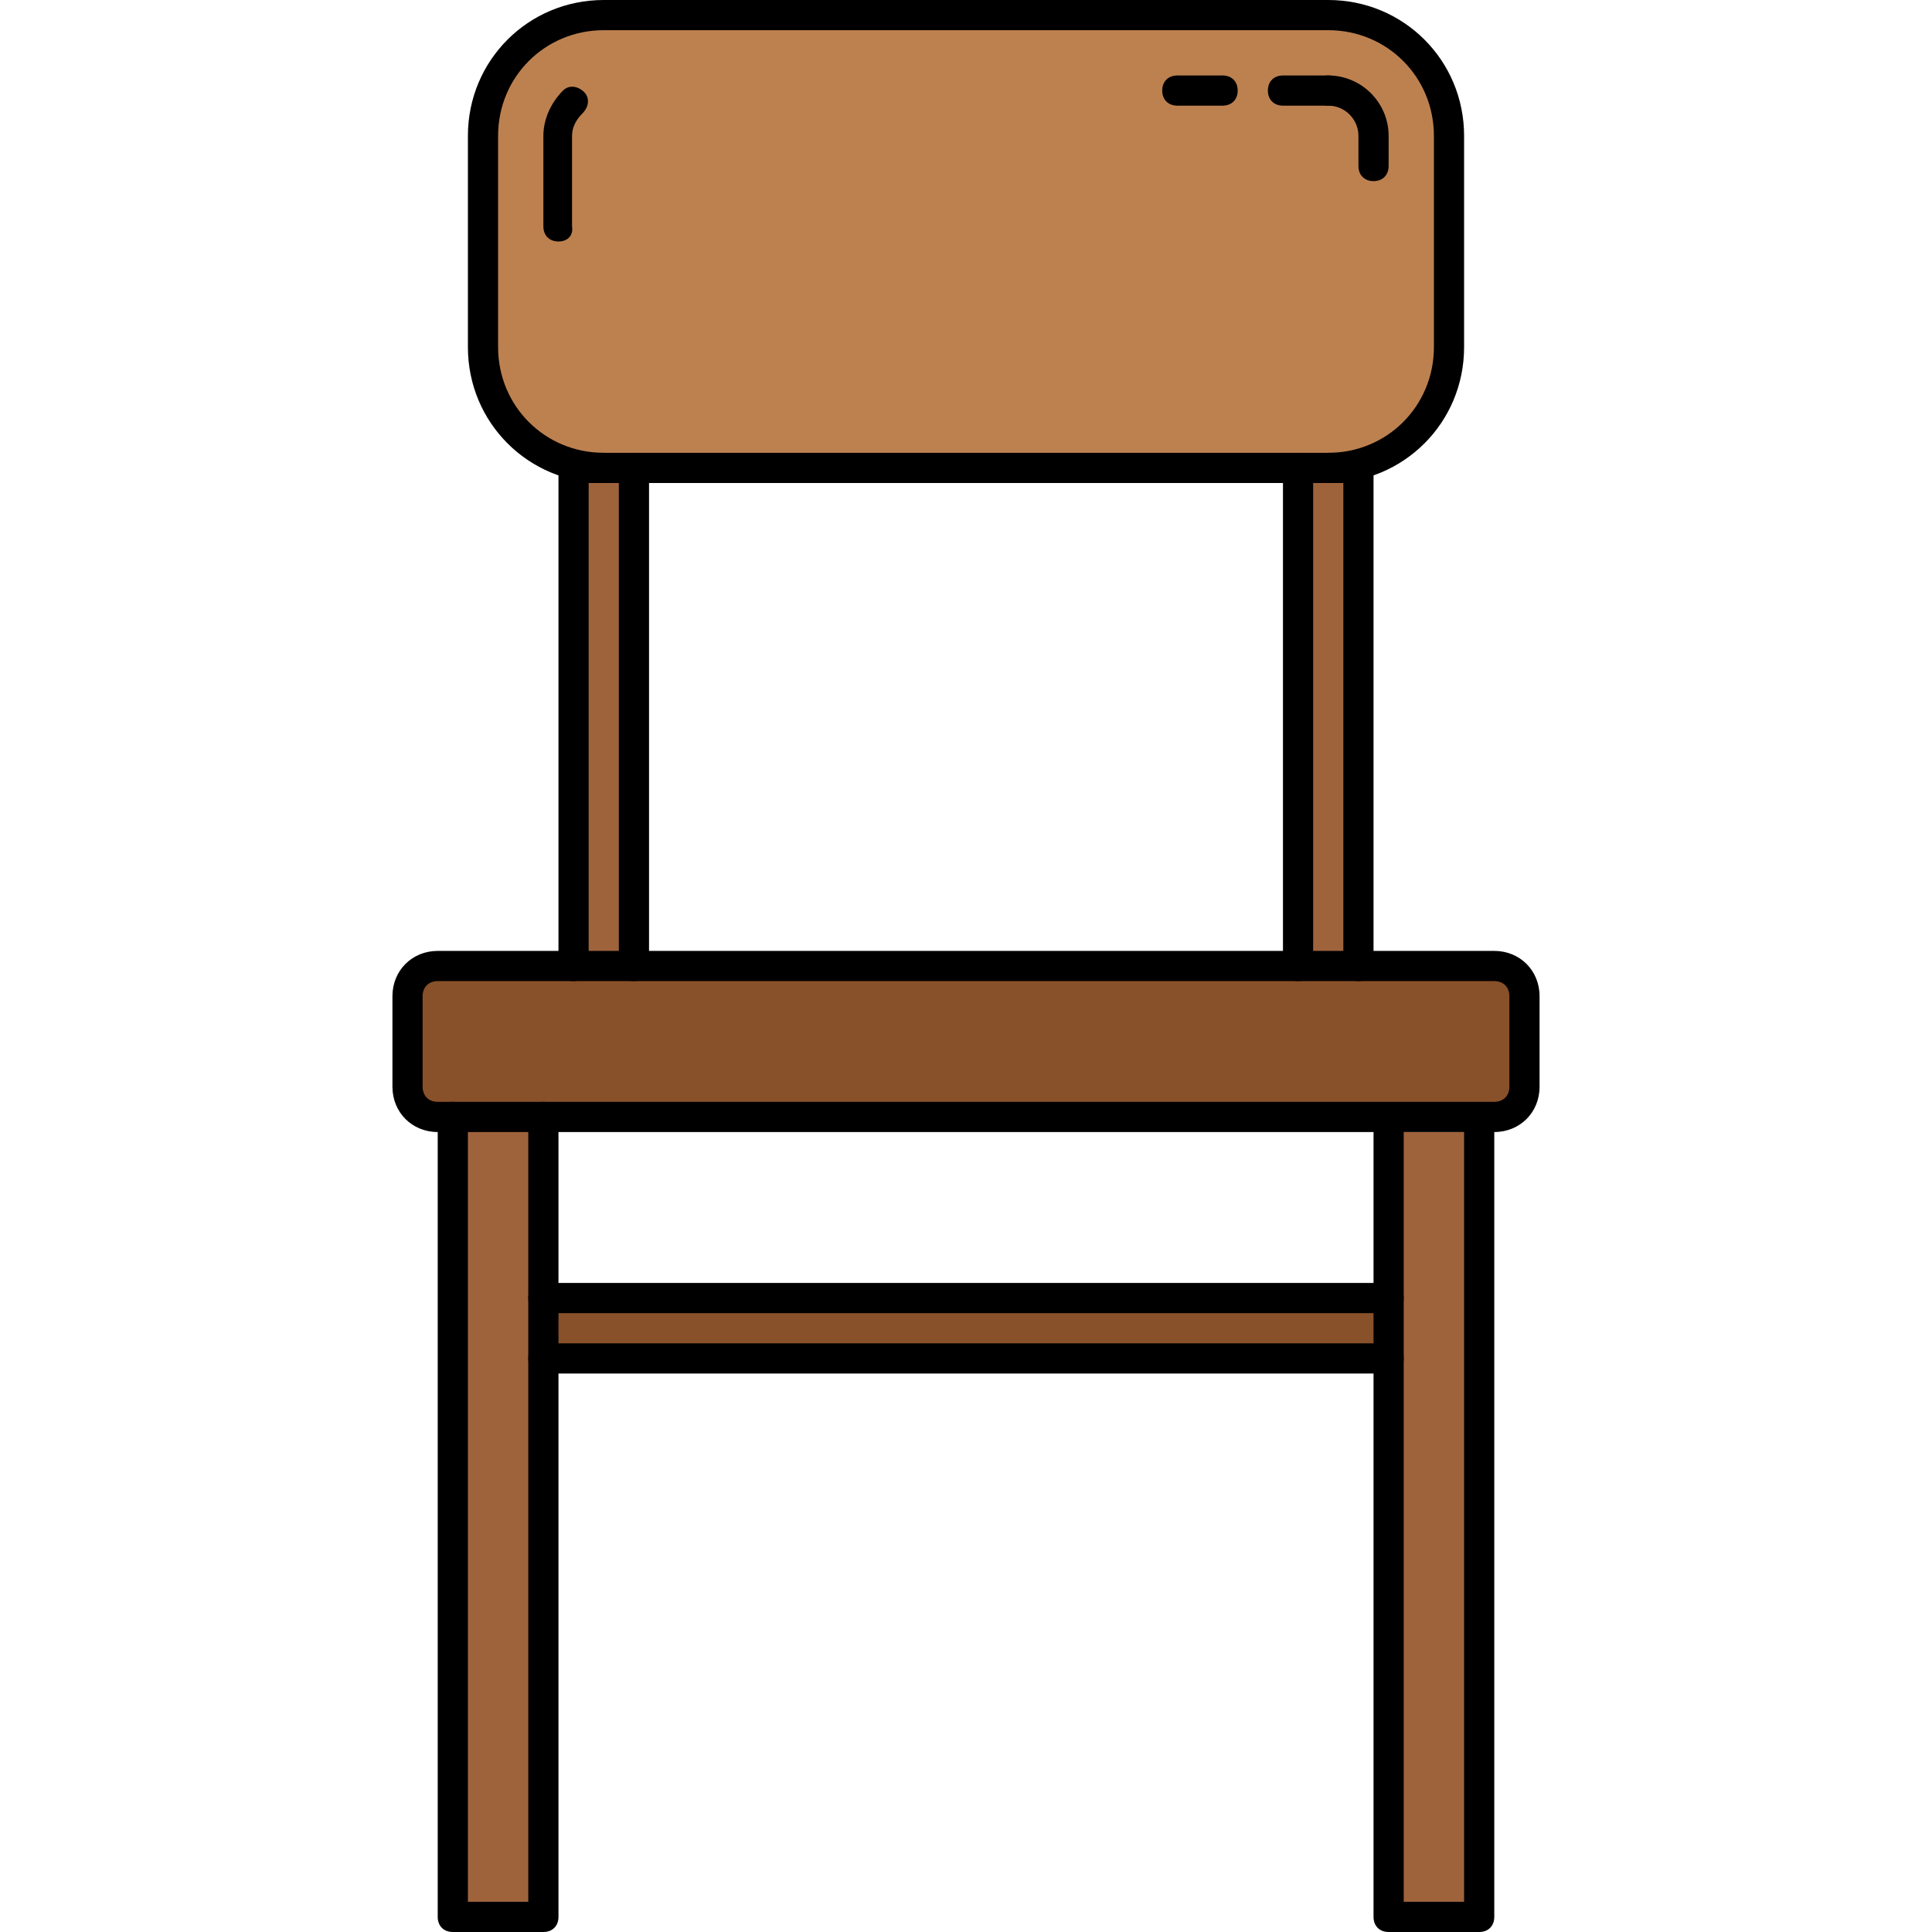
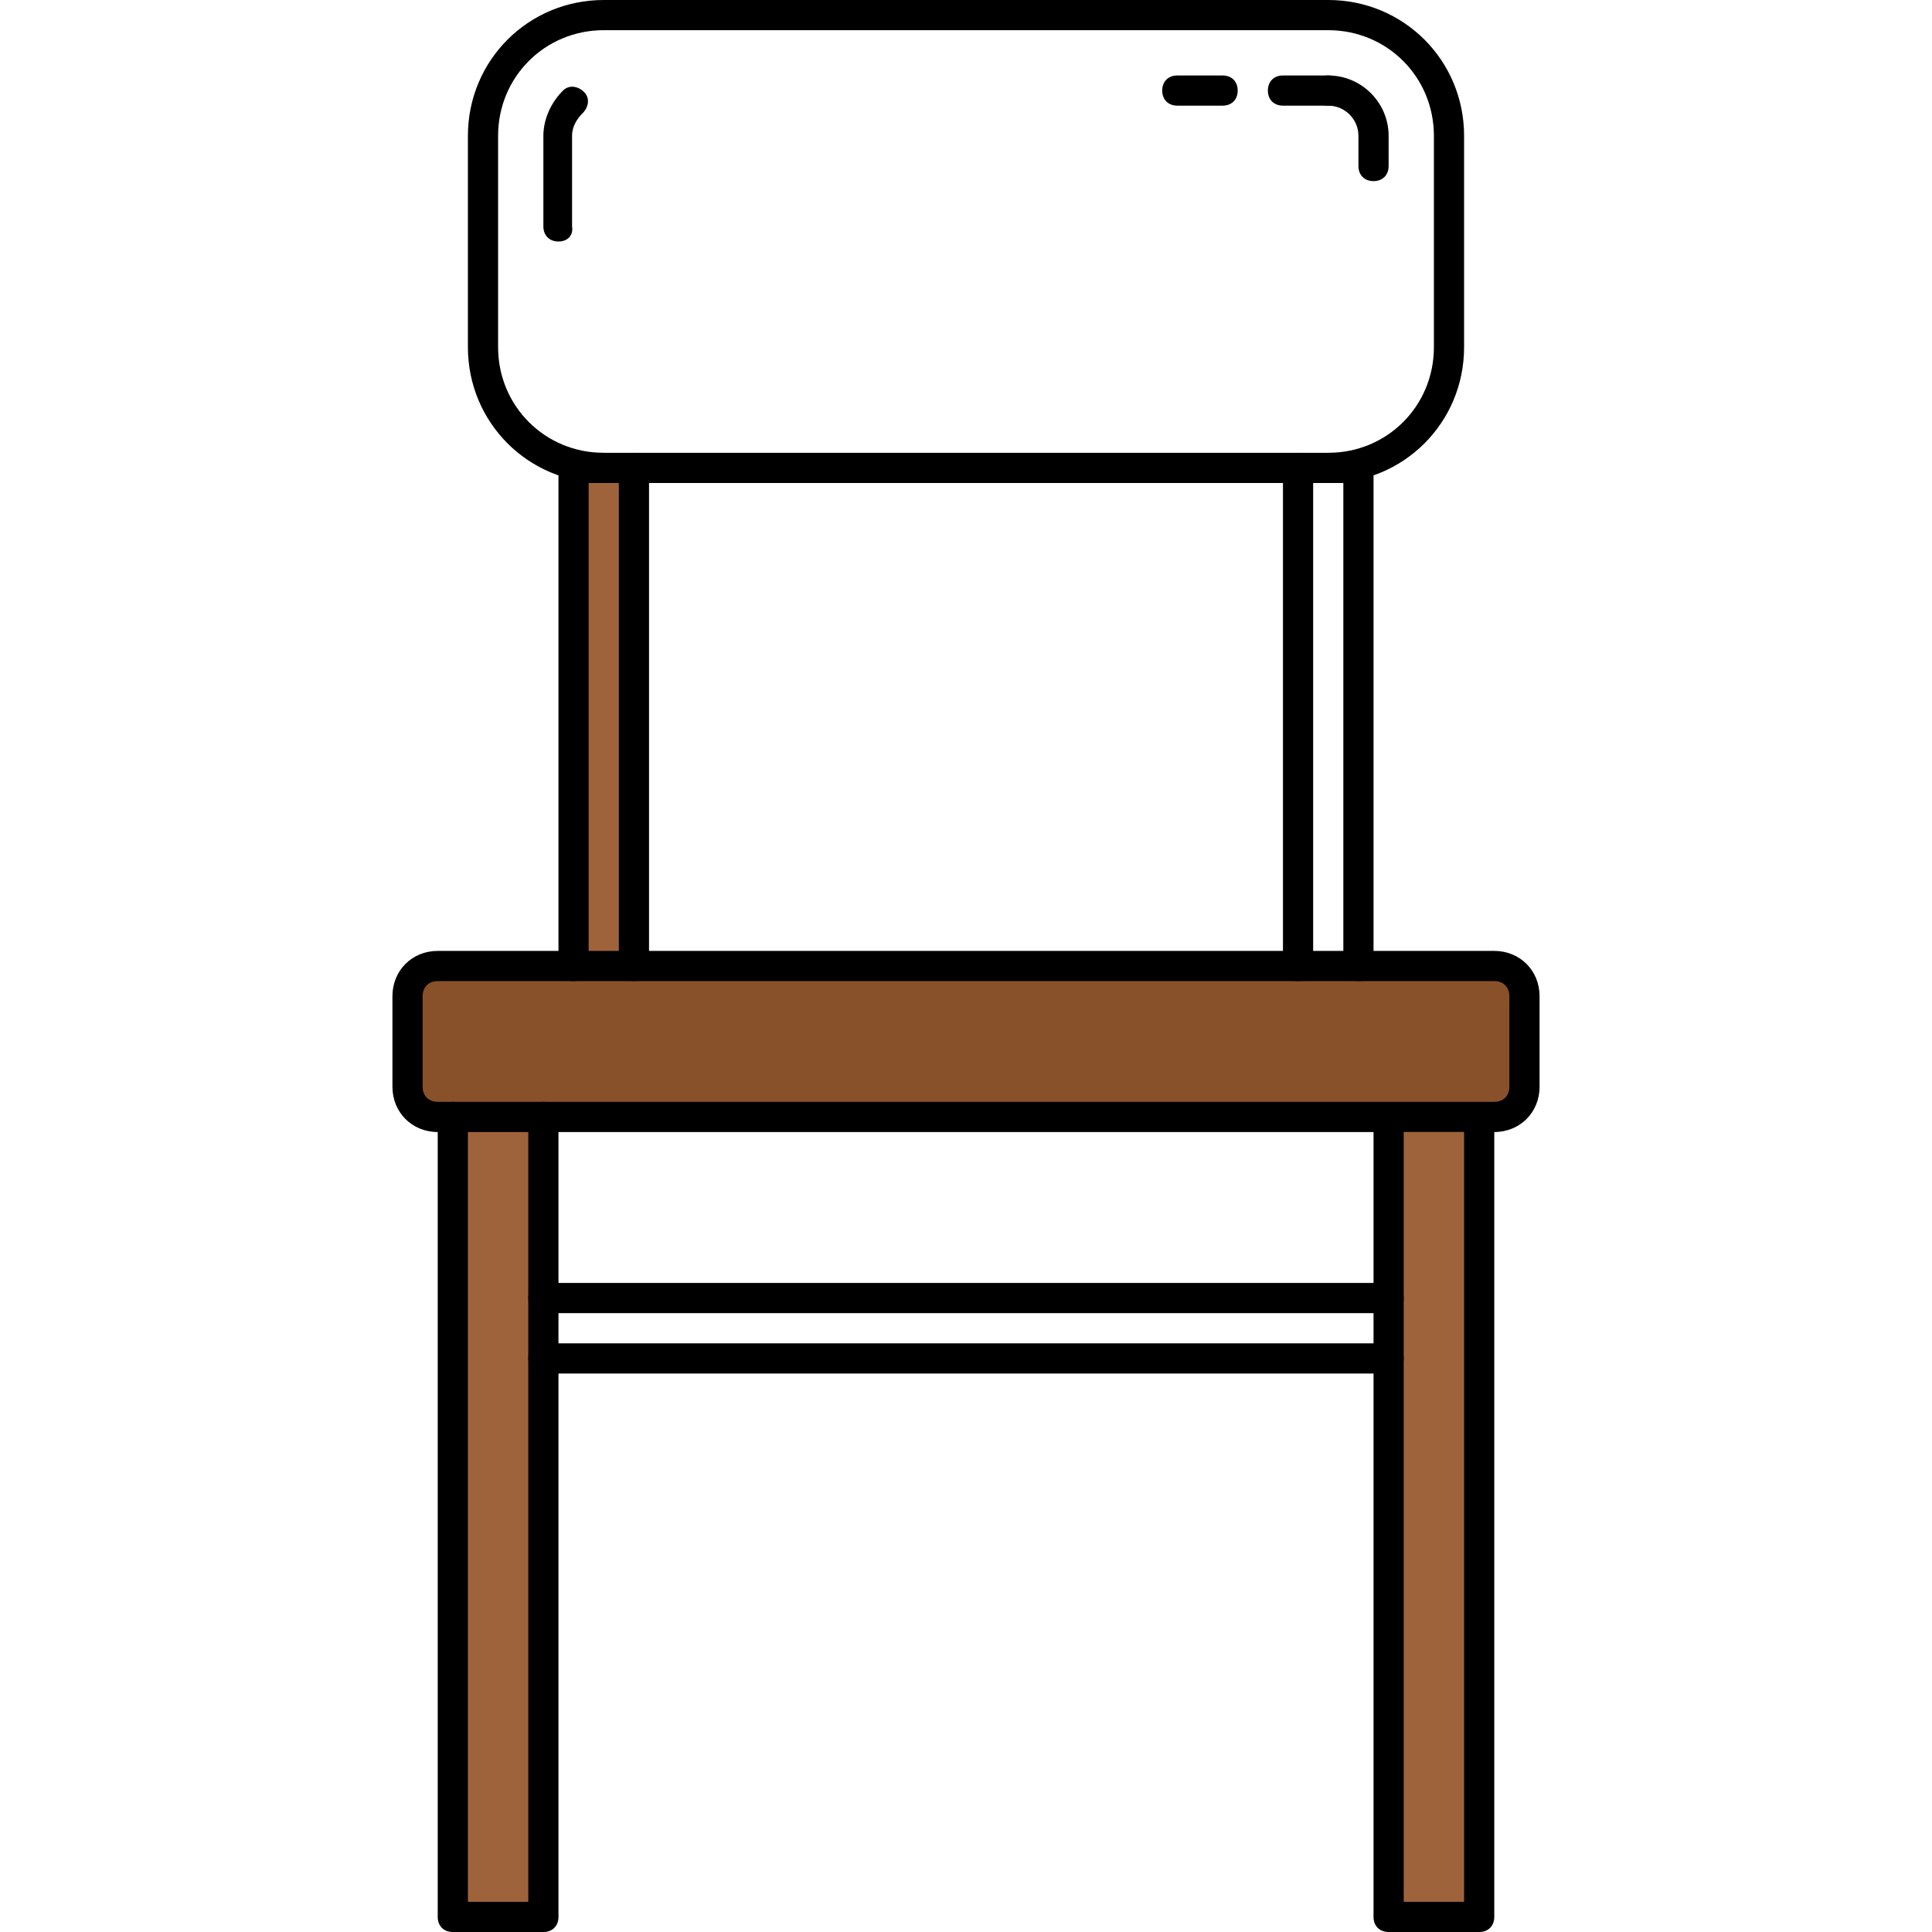
<svg xmlns="http://www.w3.org/2000/svg" version="1.1" id="Layer_1" viewBox="0 0 512 512" xml:space="preserve">
  <path style="fill:#895129;" d="M396,256c4.4,0,8,3.6,8,8v24c0,4.4-3.6,8-8,8h-4H144h-24h-4c-4.4,0-8-3.6-8-8v-24c0-4.4,3.6-8,8-8h36  h16h176h16H396z" />
  <polygon style="fill:#9F633C;" points="392,300 392,508 368,508 368,360 368,344 368,300 " />
-   <path style="fill:#BD8150;" d="M352,4c17.6,0,32,14.4,32,32v56c0,17.6-14.4,32-32,32h-8H168h-8c-17.6,0-32-14.4-32-32V36  c0-17.6,14.4-32,32-32H352z" />
-   <rect x="144" y="344" style="fill:#895129;" width="224" height="16" />
  <g>
-     <polygon style="fill:#9F633C;" points="344,124 352,124 360,124 360,256 344,256  " />
    <polygon style="fill:#9F633C;" points="152,124 160,124 168,124 168,256 152,256  " />
    <polygon style="fill:#9F633C;" points="144,344 144,360 144,508 120,508 120,296 144,296  " />
  </g>
  <path d="M144,512h-24c-2.4,0-4-1.6-4-4V296c0-2.4,1.6-4,4-4s4,1.6,4,4v208h16V360c0-2.4,1.6-4,4-4s4,1.6,4,4v148  C148,510.4,146.4,512,144,512z" />
  <path d="M144,348c-2.4,0-4-1.6-4-4v-48c0-2.4,1.6-4,4-4s4,1.6,4,4v48C148,346.4,146.4,348,144,348z" />
  <path d="M368,348c-2.4,0-4-1.6-4-4v-44c0-2.4,1.6-4,4-4s4,1.6,4,4v44C372,346.4,370.4,348,368,348z" />
  <path d="M392,512h-24c-2.4,0-4-1.6-4-4V360c0-2.4,1.6-4,4-4s4,1.6,4,4v144h16V300c0-2.4,1.6-4,4-4s4,1.6,4,4v208  C396,510.4,394.4,512,392,512z" />
  <path d="M344,260H168c-2.4,0-4-1.6-4-4s1.6-4,4-4h176c2.4,0,4,1.6,4,4S346.4,260,344,260z" />
  <path d="M396,300H116c-6.8,0-12-5.2-12-12v-24c0-6.8,5.2-12,12-12h36c2.4,0,4,1.6,4,4s-1.6,4-4,4h-36c-2.4,0-4,1.6-4,4v24  c0,2.4,1.6,4,4,4h280c2.4,0,4-1.6,4-4v-24c0-2.4-1.6-4-4-4h-36c-2.4,0-4-1.6-4-4s1.6-4,4-4h36c6.8,0,12,5.2,12,12v24  C408,294.8,402.8,300,396,300z" />
  <path d="M344,128H168c-2.4,0-4-1.6-4-4s1.6-4,4-4h176c2.4,0,4,1.6,4,4S346.4,128,344,128z" />
  <path d="M352,128c-2.4,0-4-1.6-4-4s1.6-4,4-4c15.6,0,28-12.4,28-28V36c0-15.6-12.4-28-28-28H160c-15.6,0-28,12.4-28,28v56  c0,15.6,12.4,28,28,28c2.4,0,4,1.6,4,4s-1.6,4-4,4c-20,0-36-16-36-36V36c0-20,16-36,36-36h192c20,0,36,16,36,36v56  C388,112,372,128,352,128z" />
  <path d="M352,28h-12c-2.4,0-4-1.6-4-4s1.6-4,4-4h12c2.4,0,4,1.6,4,4S354.4,28,352,28z" />
  <path d="M324,28h-12c-2.4,0-4-1.6-4-4s1.6-4,4-4h12c2.4,0,4,1.6,4,4S326.4,28,324,28z" />
  <path d="M148,64c-2.4,0-4-1.6-4-4V36c0-4.4,2-8.8,5.2-12c1.6-1.6,4-1.2,5.6,0.4s1.2,4-0.4,5.6c-1.6,1.6-2.8,3.6-2.8,6v24  C152,62.4,150.4,64,148,64z" />
  <path d="M364,48c-2.4,0-4-1.6-4-4v-8c0-4.4-3.6-8-8-8c-2.4,0-4-1.6-4-4s1.6-4,4-4c8.8,0,16,7.2,16,16v8C368,46.4,366.4,48,364,48z" />
  <path d="M168,260h-16c-2.4,0-4-1.6-4-4V124c0-2.4,1.6-4,4-4h16c2.4,0,4,1.6,4,4v132C172,258.4,170.4,260,168,260z M156,252h8V128h-8  V252z" />
  <path d="M360,260h-16c-2.4,0-4-1.6-4-4V124c0-2.4,1.6-4,4-4h16c2.4,0,4,1.6,4,4v132C364,258.4,362.4,260,360,260z M348,252h8V128h-8  V252z" />
  <path d="M368,364H144c-2.4,0-4-1.6-4-4v-16c0-2.4,1.6-4,4-4h224c2.4,0,4,1.6,4,4v16C372,362.4,370.4,364,368,364z M148,356h216v-8  H148V356z" />
</svg>